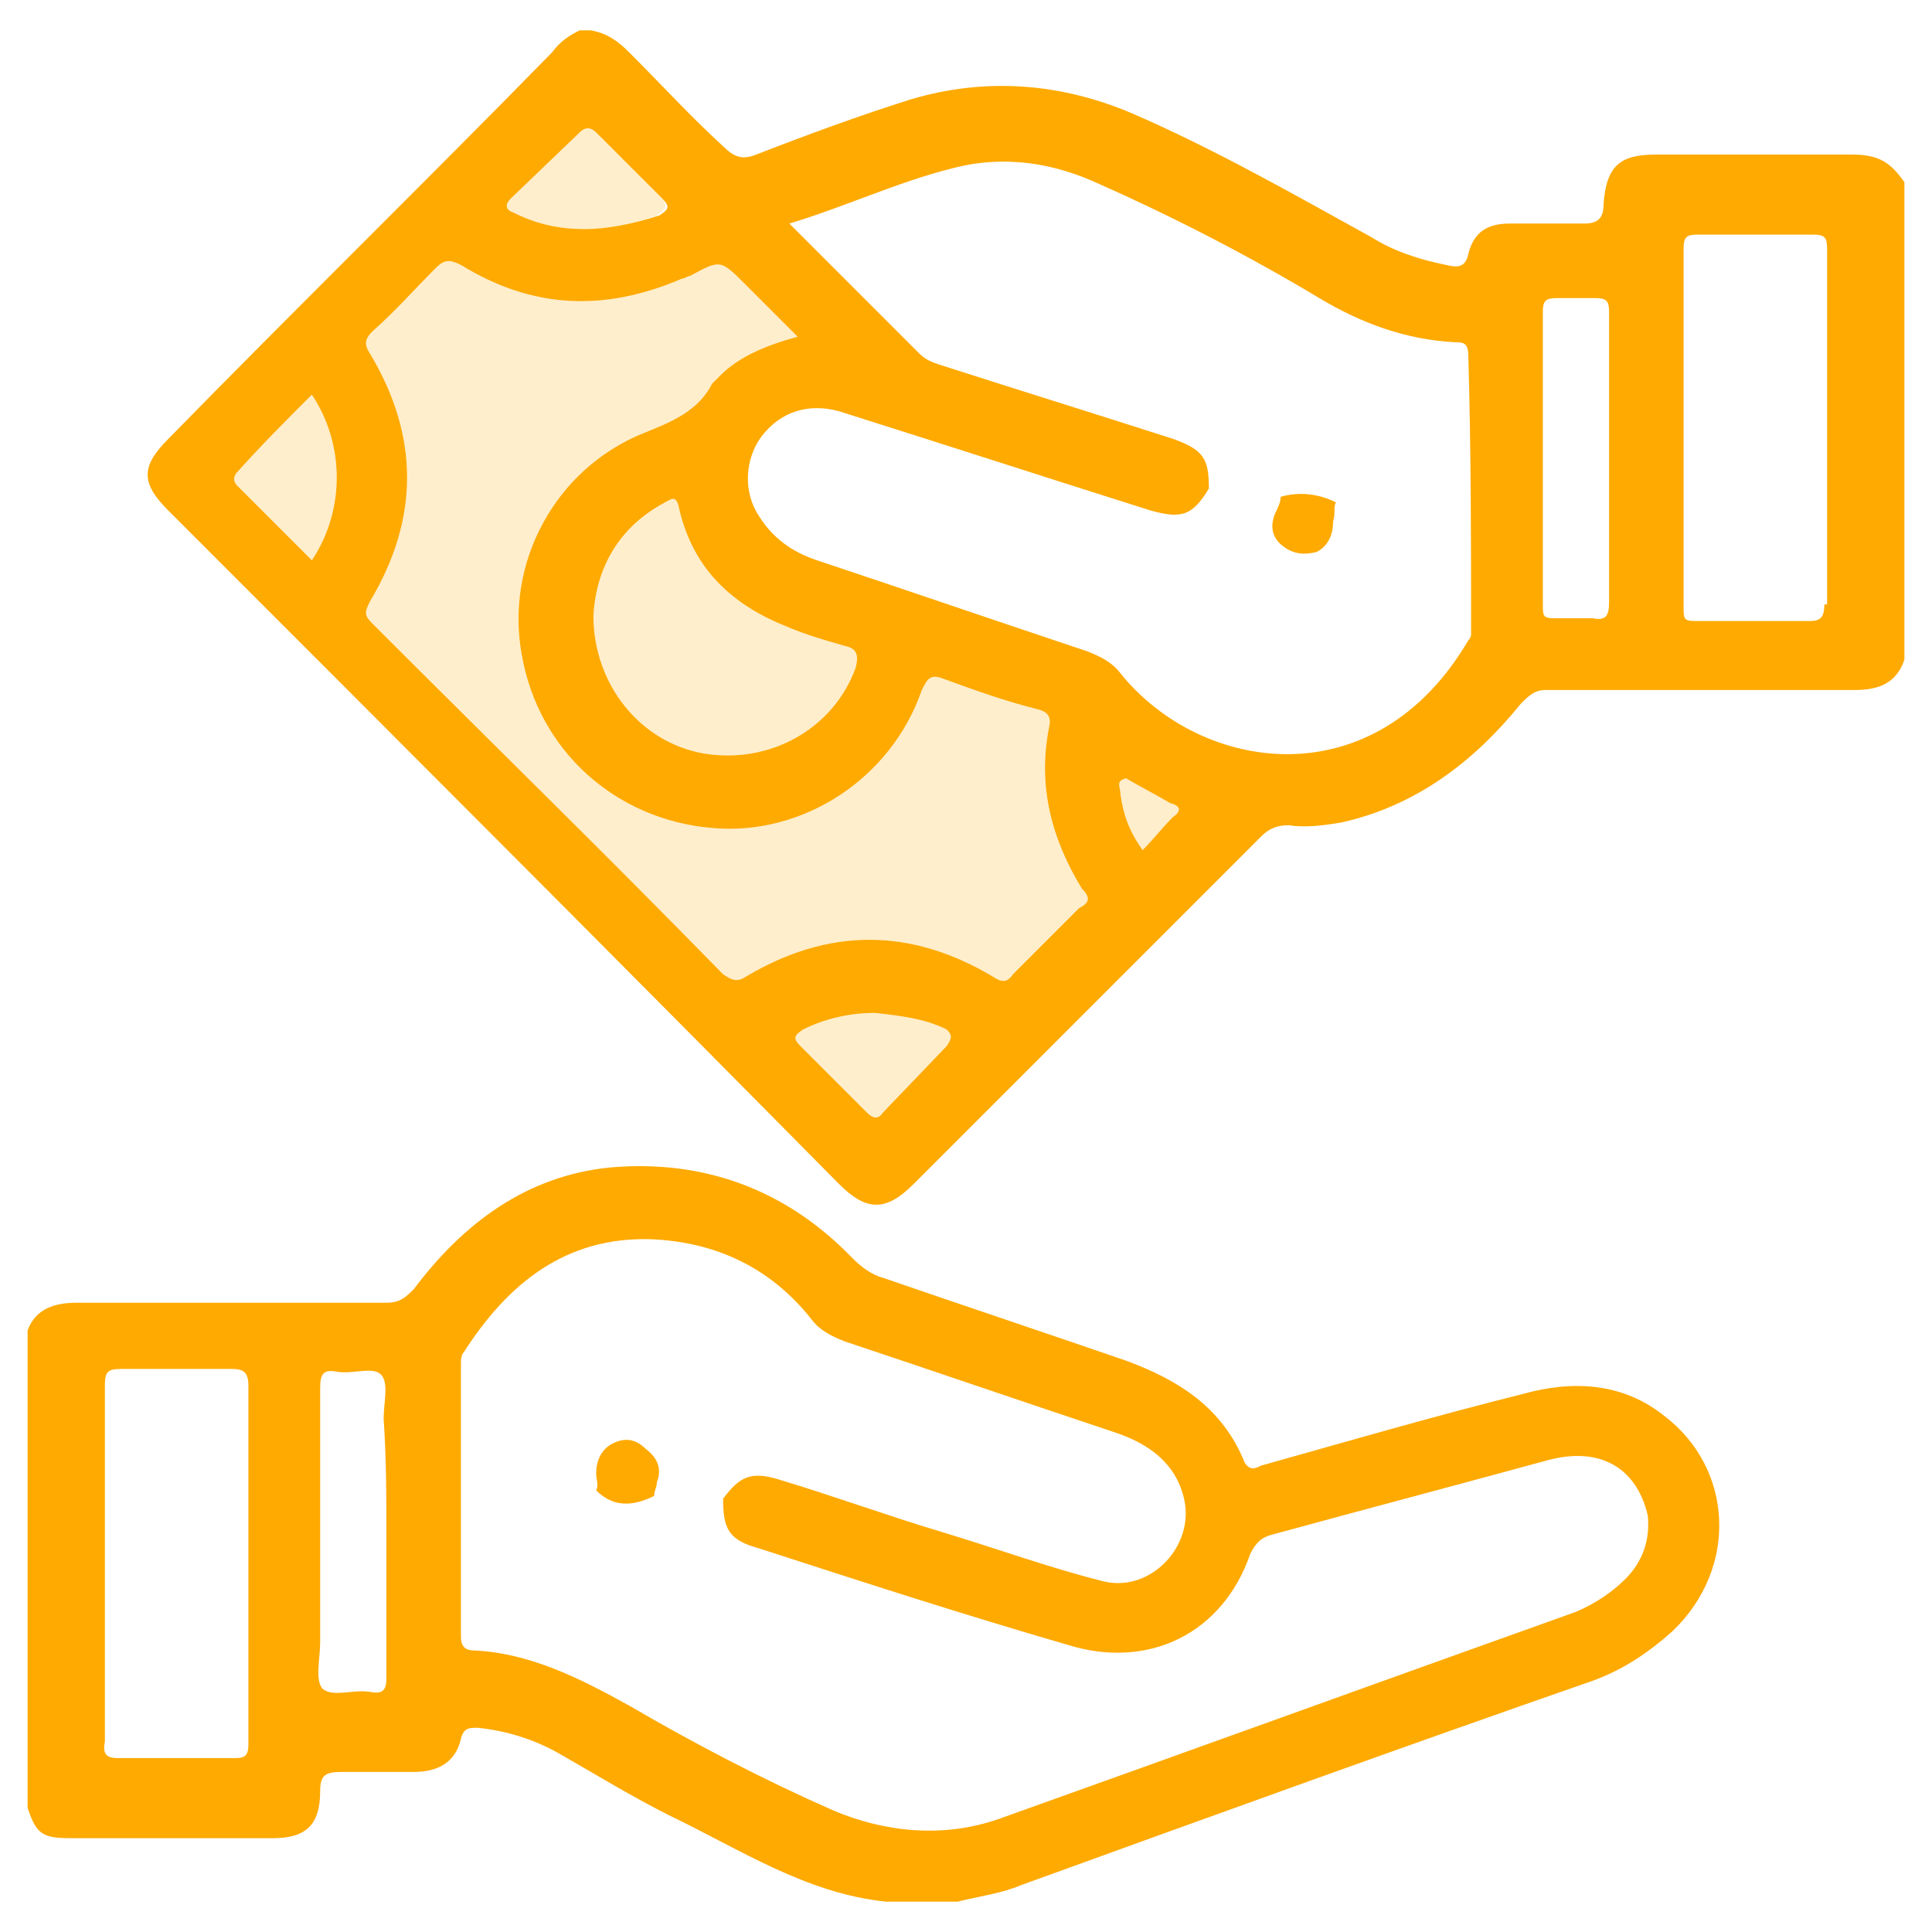
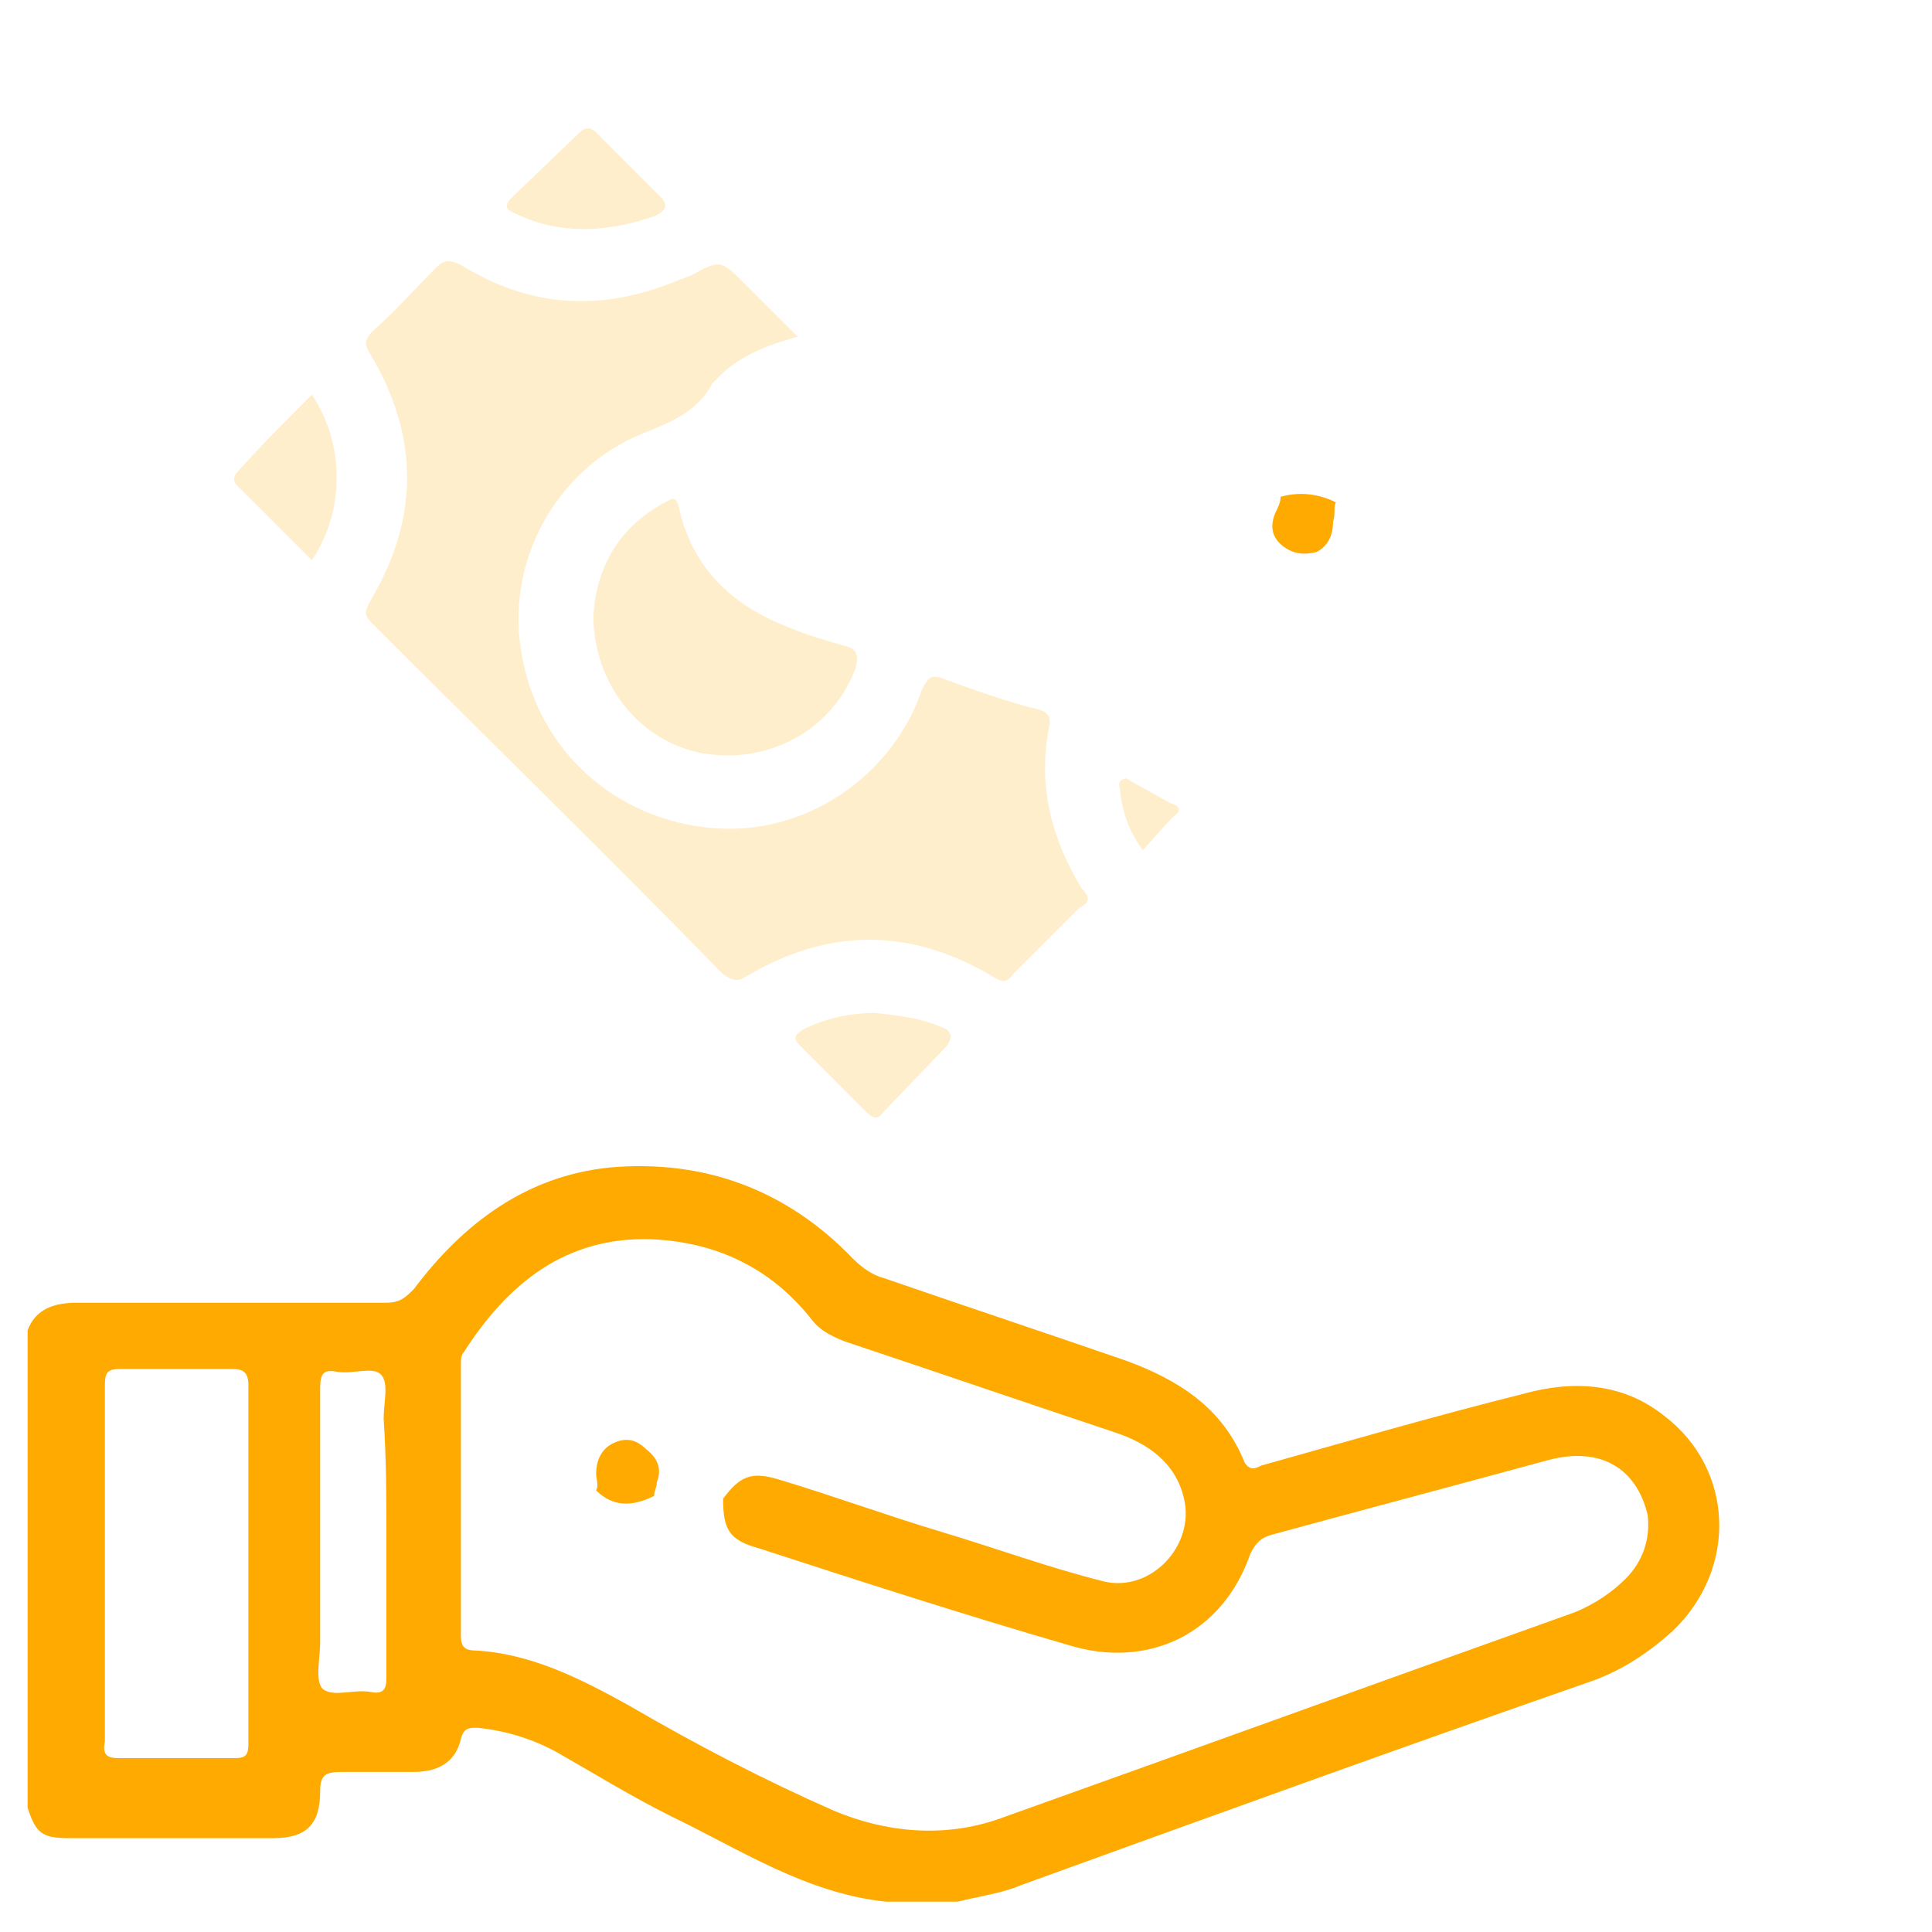
<svg xmlns="http://www.w3.org/2000/svg" version="1.1" id="Layer_1" x="0px" y="0px" viewBox="0 0 70 70" style="enable-background:new 0 0 70 70;" xml:space="preserve">
  <style type="text/css">
	.st0{fill:#FEAA01;}
	.st1{opacity:0.2;fill-rule:evenodd;clip-rule:evenodd;fill:#FEAA01;}
</style>
  <g>
    <g>
      <path class="st0" d="M48.4,18.2c-0.6-0.3-1.3-0.4-2-0.2c0,0.2-0.1,0.4-0.2,0.6c-0.2,0.5-0.1,0.9,0.3,1.2c0.4,0.3,0.8,0.3,1.2,0.2    c0.4-0.2,0.6-0.6,0.6-1.1C48.4,18.6,48.3,18.4,48.4,18.2z" />
-       <path class="st0" d="M67.1,5.6H60c-1.3,0-1.8,0.4-1.9,1.8c0,0.5-0.2,0.7-0.7,0.7h-2.7c-0.8,0-1.3,0.3-1.5,1.1    c-0.1,0.5-0.4,0.5-0.8,0.4c-1-0.2-1.9-0.5-2.7-1C46.8,7,44,5.4,41,4.1c-2.6-1.1-5.3-1.3-8-0.5c-1.9,0.6-3.8,1.3-5.6,2    c-0.5,0.2-0.8,0.1-1.2-0.3C25,4.2,24,3.1,22.8,1.9c-0.4-0.4-0.8-0.7-1.4-0.8H21c-0.4,0.2-0.7,0.4-1,0.8c-4.6,4.7-9.3,9.3-13.9,14    c-1,1-1,1.6,0,2.6c8.1,8.1,16.2,16.2,24.3,24.4c1,1,1.7,1,2.7,0c4.2-4.2,8.4-8.4,12.6-12.6c0.3-0.3,0.6-0.4,1-0.4    c0.6,0.1,1.3,0,1.9-0.1c2.7-0.6,4.8-2.2,6.5-4.3c0.3-0.3,0.5-0.5,0.9-0.5h11.2c0.8,0,1.5-0.2,1.8-1.1V6.6    C68.5,5.9,68.1,5.6,67.1,5.6z M18.5,7.2L21,4.8c0.2-0.2,0.4-0.2,0.6,0c0.8,0.8,1.6,1.6,2.4,2.4c0.3,0.3,0.2,0.4-0.1,0.6    C23,8.1,22,8.3,21.2,8.3c-1,0-1.8-0.2-2.6-0.6C18.3,7.6,18.3,7.4,18.5,7.2z M11.3,20.3c-0.9-0.9-1.8-1.8-2.7-2.7    c-0.2-0.2-0.1-0.4,0-0.5c0.9-1,1.7-1.8,2.7-2.8C12.5,16.1,12.5,18.5,11.3,20.3z M34.3,37.9L32,40.3c-0.2,0.3-0.4,0.2-0.6,0    L29,37.9c-0.3-0.3-0.2-0.4,0.1-0.6c0.8-0.4,1.7-0.6,2.6-0.6c0.9,0.1,1.8,0.2,2.6,0.6C34.5,37.5,34.5,37.6,34.3,37.9z M39.1,32.9    l-2.4,2.4c-0.2,0.3-0.4,0.3-0.7,0.1c-3-1.8-6-1.8-9,0c-0.3,0.2-0.5,0.1-0.8-0.1C22,31,17.7,26.8,13.5,22.6    c-0.3-0.3-0.3-0.4-0.1-0.8c1.8-3,1.8-6,0-9c-0.2-0.3-0.2-0.5,0.1-0.8c0.8-0.7,1.5-1.5,2.3-2.3c0.3-0.3,0.5-0.3,0.9-0.1    c2.6,1.6,5.2,1.7,8,0.5c0.1,0,0.2-0.1,0.3-0.1c1.1-0.6,1.1-0.6,2,0.3c0.6,0.6,1.2,1.2,1.9,1.9c-1.1,0.3-2.1,0.7-2.8,1.4l-0.3,0.3    c-0.5,1-1.5,1.4-2.5,1.8c-3.2,1.3-5,4.7-4.4,8c0.6,3.5,3.4,6,6.9,6.3c3.3,0.3,6.5-1.8,7.6-5c0.2-0.4,0.3-0.6,0.8-0.4    c1.1,0.4,2.2,0.8,3.4,1.1c0.4,0.1,0.5,0.3,0.4,0.7c-0.4,2.1,0.1,4,1.2,5.8C39.5,32.5,39.5,32.7,39.1,32.9z M28.5,22.7    c0.7,0.3,1.4,0.5,2.1,0.7c0.5,0.1,0.5,0.4,0.4,0.8c-0.8,2.2-3.1,3.5-5.5,3.1c-2.3-0.4-4-2.5-4-5c0.1-1.7,0.9-3.2,2.6-4.1    c0.2-0.1,0.4-0.3,0.5,0.2C25.1,20.6,26.5,21.9,28.5,22.7z M42.5,29.6c-0.4,0.4-0.7,0.8-1.1,1.2c-0.5-0.7-0.7-1.3-0.8-2    c0-0.3-0.2-0.5,0.2-0.6c0.5,0.3,1.1,0.6,1.6,0.9C42.8,29.2,42.8,29.4,42.5,29.6z M53.2,23.2c-3.4,5.8-9.7,4.8-12.6,1.2    c-0.3-0.4-0.7-0.6-1.2-0.8c-3.3-1.1-6.5-2.2-9.8-3.3c-0.9-0.3-1.6-0.8-2.1-1.6c-0.6-0.9-0.5-2.1,0.1-2.9c0.7-0.9,1.7-1.2,2.8-0.9    c3.8,1.2,7.5,2.4,11.3,3.6c1.1,0.3,1.5,0.2,2.1-0.8c0-1.1-0.2-1.4-1.3-1.8c-2.8-0.9-5.7-1.8-8.5-2.7c-0.3-0.1-0.5-0.2-0.7-0.4    l-4.5-4.5c-0.1-0.1-0.1-0.1-0.2-0.2c2-0.6,3.9-1.5,5.9-2c1.9-0.5,3.7-0.2,5.4,0.6c2.7,1.2,5.4,2.6,7.9,4.1    c1.5,0.9,3.1,1.5,4.9,1.6c0.3,0,0.5,0,0.5,0.5c0.1,3.4,0.1,6.8,0.1,10.1C53.3,23.1,53.2,23.2,53.2,23.2z M58.3,21.8    c0,0.5-0.1,0.7-0.6,0.6h-1.4c-0.4,0-0.4-0.1-0.4-0.5V11.3c0-0.4,0.1-0.5,0.5-0.5h1.4c0.4,0,0.5,0.1,0.5,0.5V21.8z M66.1,21.9    c0,0.4-0.1,0.6-0.5,0.6h-4.2C61,22.5,61,22.4,61,22V9c0-0.4,0.1-0.5,0.5-0.5h4.2c0.4,0,0.5,0.1,0.5,0.5V21.9z" />
    </g>
    <g>
      <path class="st1" d="M39.1,32.9l-2.4,2.4c-0.2,0.3-0.4,0.3-0.7,0.1c-3-1.8-6-1.8-9,0c-0.3,0.2-0.5,0.1-0.8-0.1    C22,31,17.7,26.8,13.5,22.6c-0.3-0.3-0.3-0.4-0.1-0.8c1.8-3,1.8-6,0-9c-0.2-0.3-0.2-0.5,0.1-0.8c0.8-0.7,1.5-1.5,2.3-2.3    c0.3-0.3,0.5-0.3,0.9-0.1c2.6,1.6,5.2,1.7,8,0.5c0.1,0,0.2-0.1,0.3-0.1c1.1-0.6,1.1-0.6,2,0.3c0.6,0.6,1.2,1.2,1.9,1.9    c-1.1,0.3-2.1,0.7-2.8,1.4l-0.3,0.3c-0.5,1-1.5,1.4-2.5,1.8c-3.2,1.3-5,4.7-4.4,8c0.6,3.5,3.4,6,6.9,6.3c3.3,0.3,6.5-1.8,7.6-5    c0.2-0.4,0.3-0.6,0.8-0.4c1.1,0.4,2.2,0.8,3.4,1.1c0.4,0.1,0.5,0.3,0.4,0.7c-0.4,2.1,0.1,4,1.2,5.8C39.5,32.5,39.5,32.7,39.1,32.9    z" />
      <path class="st1" d="M31,24.2c-0.8,2.2-3.1,3.5-5.5,3.1c-2.3-0.4-4-2.5-4-5c0.1-1.7,0.9-3.2,2.6-4.1c0.2-0.1,0.4-0.3,0.5,0.2    c0.5,2.2,1.9,3.5,3.9,4.3c0.7,0.3,1.4,0.5,2.1,0.7C31.1,23.5,31.1,23.8,31,24.2z" />
      <path class="st1" d="M11.3,20.3c-0.9-0.9-1.8-1.8-2.7-2.7c-0.2-0.2-0.1-0.4,0-0.5c0.9-1,1.7-1.8,2.7-2.8    C12.5,16.1,12.5,18.5,11.3,20.3z" />
      <path class="st1" d="M34.3,37.9L32,40.3c-0.2,0.3-0.4,0.2-0.6,0L29,37.9c-0.3-0.3-0.2-0.4,0.1-0.6c0.8-0.4,1.7-0.6,2.6-0.6    c0.9,0.1,1.8,0.2,2.6,0.6C34.5,37.5,34.5,37.6,34.3,37.9z" />
      <path class="st1" d="M23.8,7.8C23,8.1,22,8.3,21.2,8.3c-1,0-1.8-0.2-2.6-0.6c-0.3-0.1-0.3-0.3-0.1-0.5L21,4.8    c0.2-0.2,0.4-0.2,0.6,0c0.8,0.8,1.6,1.6,2.4,2.4C24.2,7.5,24.1,7.6,23.8,7.8z" />
      <path class="st1" d="M42.5,29.6c-0.4,0.4-0.7,0.8-1.1,1.2c-0.5-0.7-0.7-1.3-0.8-2c0-0.3-0.2-0.5,0.2-0.6c0.5,0.3,1.1,0.6,1.6,0.9    C42.8,29.2,42.8,29.4,42.5,29.6z" />
    </g>
    <g>
      <path class="st0" d="M60.3,51.3c-1.5-1.2-3.3-1.3-5.1-0.8c-3.2,0.8-6.3,1.7-9.5,2.6c-0.2,0.1-0.4,0.2-0.6-0.1    c-0.8-2-2.4-3-4.3-3.7c-2.9-1-5.9-2-8.8-3c-0.4-0.1-0.8-0.4-1.1-0.7c-2.4-2.5-5.4-3.6-8.8-3.3c-3,0.3-5.3,2-7.1,4.4    c-0.3,0.3-0.5,0.5-1,0.5c-3.7,0-7.4,0-11.2,0c-0.8,0-1.5,0.2-1.8,1C1,54,1,59.7,1,65.5c0.3,0.9,0.5,1.1,1.5,1.1c2.5,0,4.9,0,7.4,0    c1.2,0,1.7-0.5,1.7-1.7c0-0.6,0.2-0.7,0.8-0.7c0.9,0,1.7,0,2.6,0c0.8,0,1.5-0.3,1.7-1.2c0.1-0.4,0.3-0.4,0.6-0.4    c1,0.1,2,0.4,2.9,0.9c1.4,0.8,2.7,1.6,4.1,2.3c2.5,1.2,4.9,2.8,7.8,3.1c0.9,0,1.8,0,2.6,0c0.8-0.2,1.6-0.3,2.3-0.6    c6.9-2.5,13.8-5,20.7-7.4c1.1-0.4,2-1,2.9-1.8C63,56.8,62.8,53.2,60.3,51.3z M9,63.2c0,0.5-0.2,0.5-0.6,0.5c-1.4,0-2.7,0-4.1,0    c-0.4,0-0.6-0.1-0.5-0.6c0-2.2,0-4.3,0-6.5c0-2.1,0-4.3,0-6.4c0-0.5,0.1-0.6,0.6-0.6c1.3,0,2.7,0,4,0c0.4,0,0.6,0.1,0.6,0.6    C9,54.6,9,58.9,9,63.2z M14,55.6c0,1.7,0,3.5,0,5.2c0,0.4-0.1,0.6-0.6,0.5c-0.6-0.1-1.3,0.2-1.7-0.1c-0.3-0.3-0.1-1.1-0.1-1.7    c0-3.1,0-6.1,0-9.2c0-0.5,0.1-0.7,0.6-0.6c0.6,0.1,1.3-0.2,1.6,0.1s0.1,1,0.1,1.6C14,52.9,14,54.2,14,55.6z M58.9,57.2    c-0.5,0.5-1.1,0.9-1.8,1.2c-7,2.5-13.9,5-20.9,7.5c-2,0.7-4.1,0.5-6-0.3c-2.5-1.1-5-2.4-7.4-3.8c-1.8-1-3.6-1.9-5.6-2    c-0.3,0-0.5-0.1-0.5-0.5c0-3.3,0-6.6,0-9.9c0-0.1,0-0.3,0.1-0.4c1.6-2.5,3.7-4.2,6.8-4.1c2.3,0.1,4.3,1,5.8,2.9    c0.3,0.4,0.7,0.6,1.2,0.8c3.3,1.1,6.5,2.2,9.8,3.3c1.2,0.4,2.2,1.1,2.5,2.4c0.4,1.7-1.2,3.4-2.9,3c-2-0.5-3.9-1.2-5.9-1.8    s-3.9-1.3-5.9-1.9c-1-0.3-1.4-0.1-2,0.7c0,1.1,0.2,1.5,1.3,1.8c3.7,1.2,7.4,2.4,11.2,3.5c2.9,0.9,5.6-0.4,6.6-3.3    c0.2-0.4,0.4-0.6,0.8-0.7c3.3-0.9,6.7-1.8,10-2.7c1.9-0.5,3.2,0.3,3.6,2C59.8,55.8,59.5,56.6,58.9,57.2z" />
      <path class="st0" d="M22.2,52.3c-0.4,0.2-0.6,0.6-0.6,1.1c0,0.2,0.1,0.4,0,0.6l0,0c0.6,0.6,1.3,0.6,2.1,0.2c0-0.2,0.1-0.3,0.1-0.5    c0.2-0.5,0-0.9-0.4-1.2C23,52.1,22.6,52.1,22.2,52.3z" />
    </g>
  </g>
</svg>